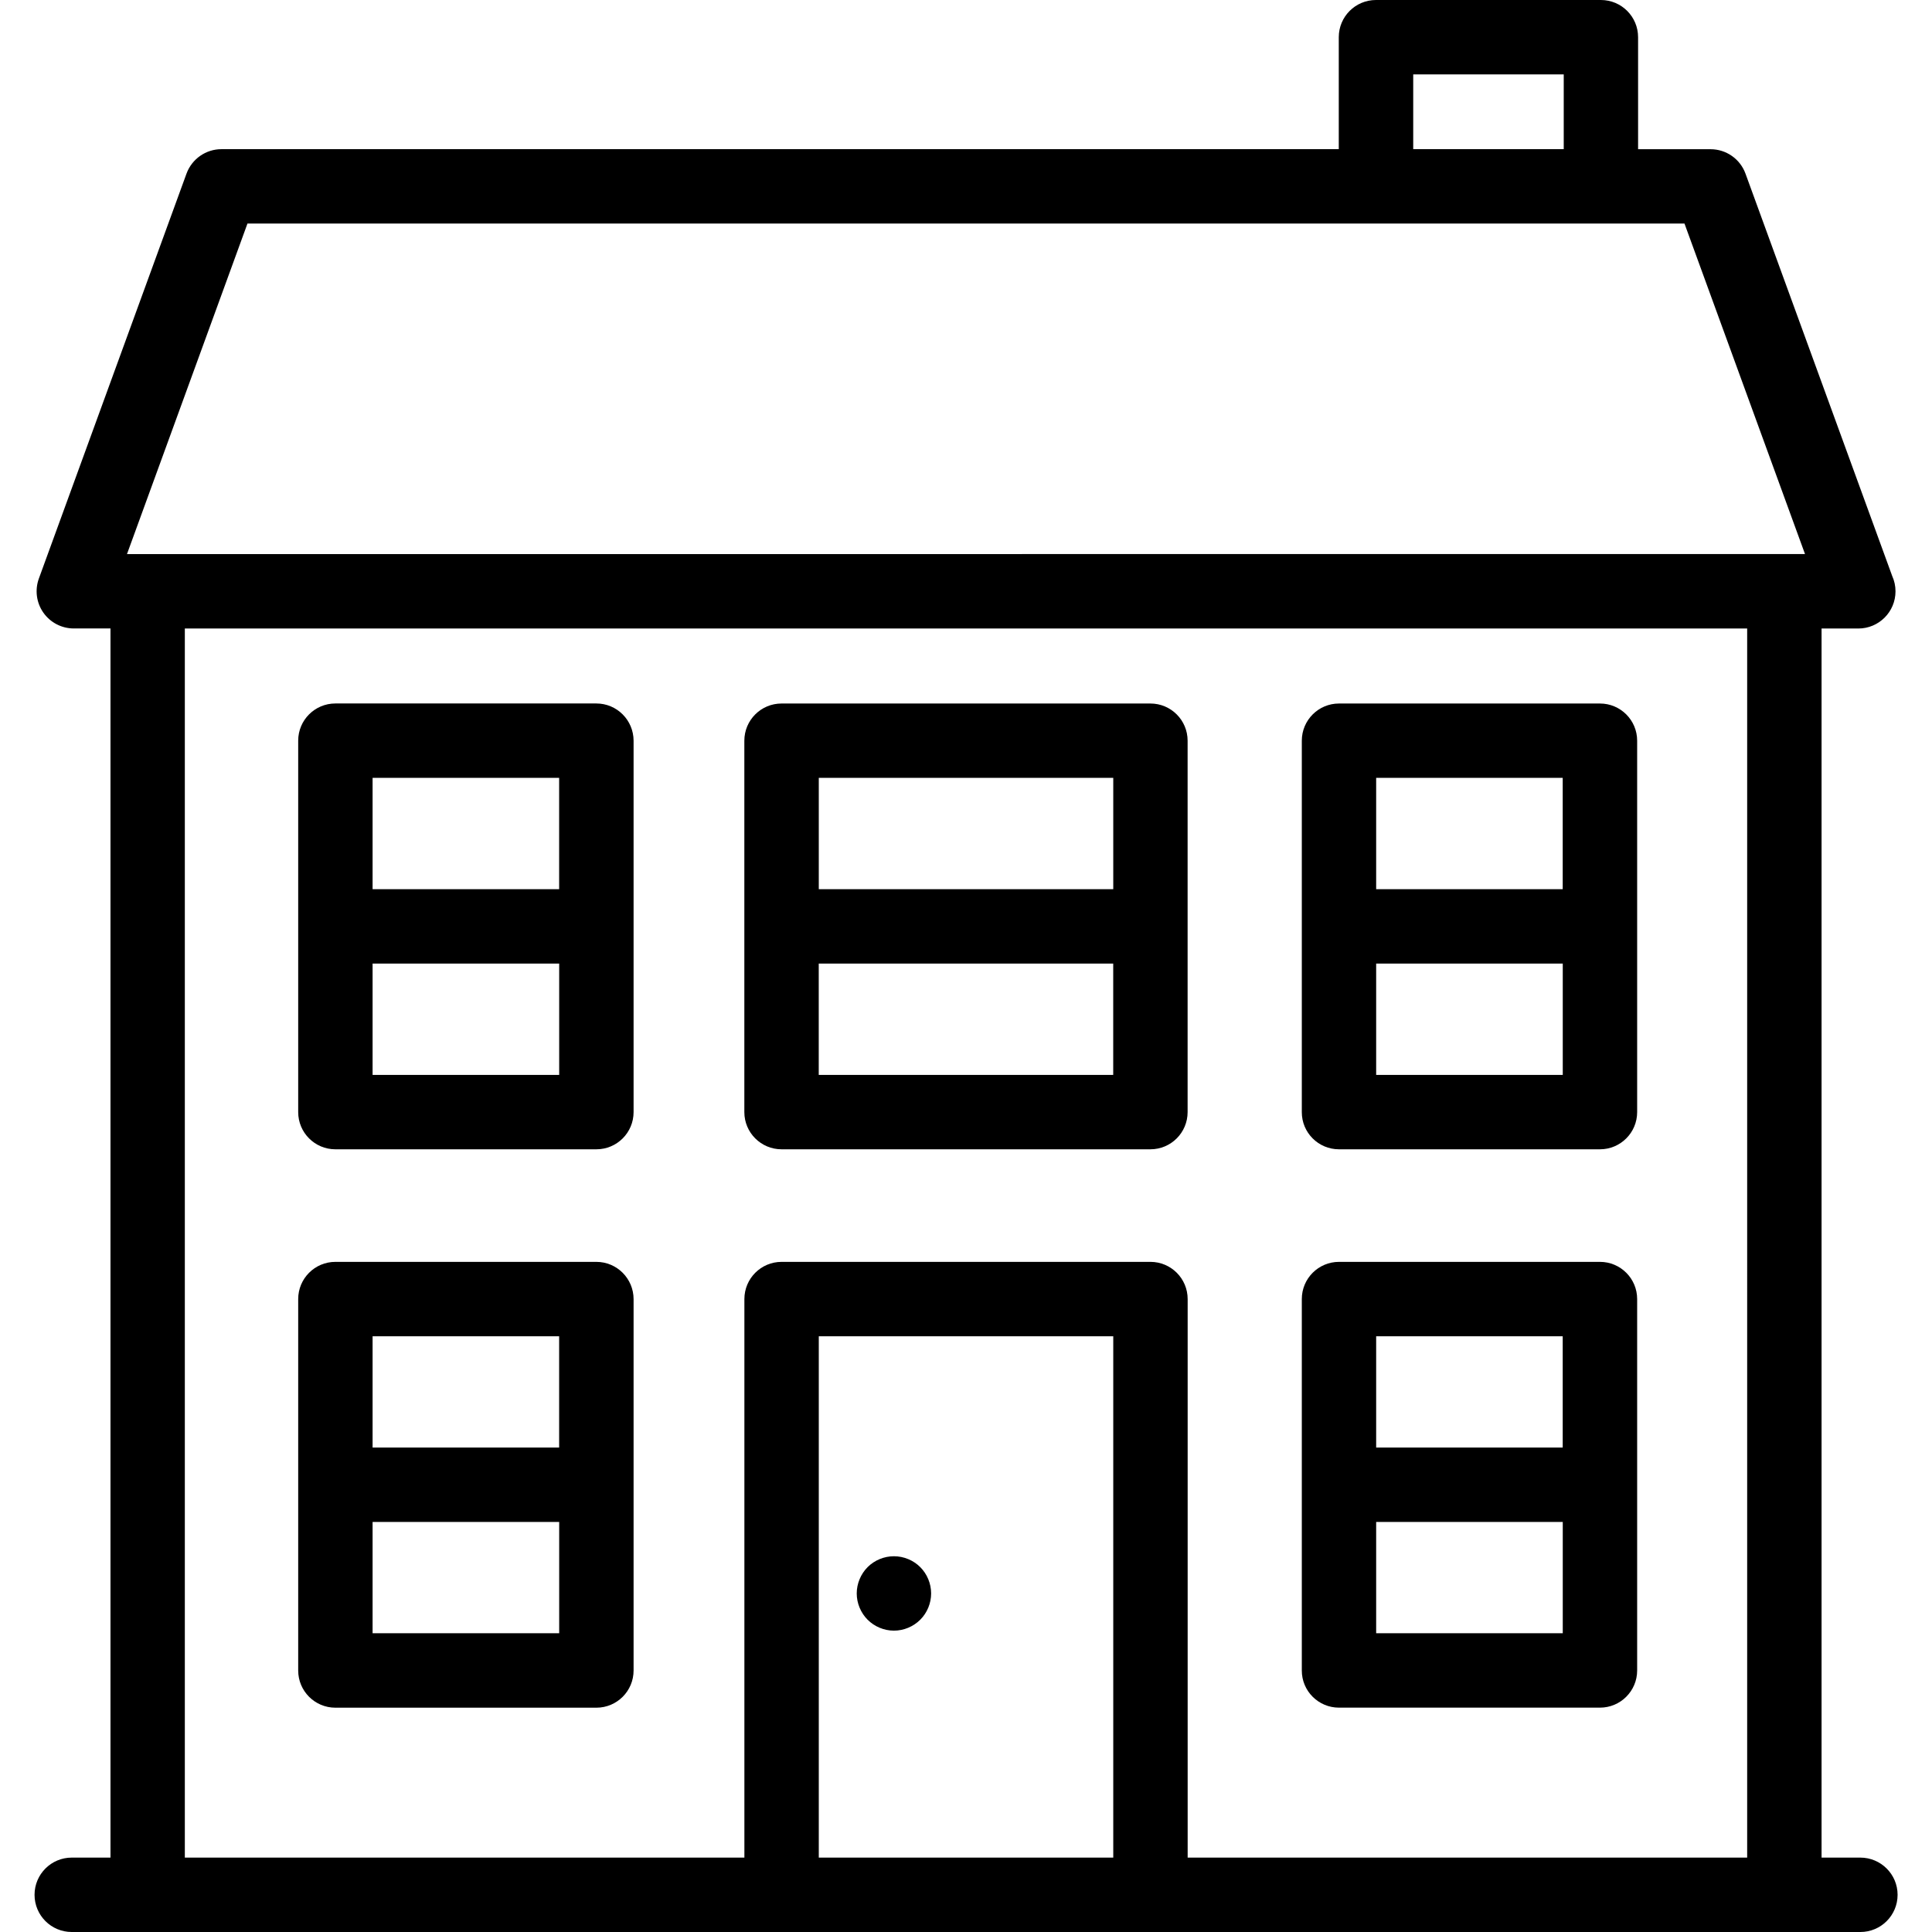
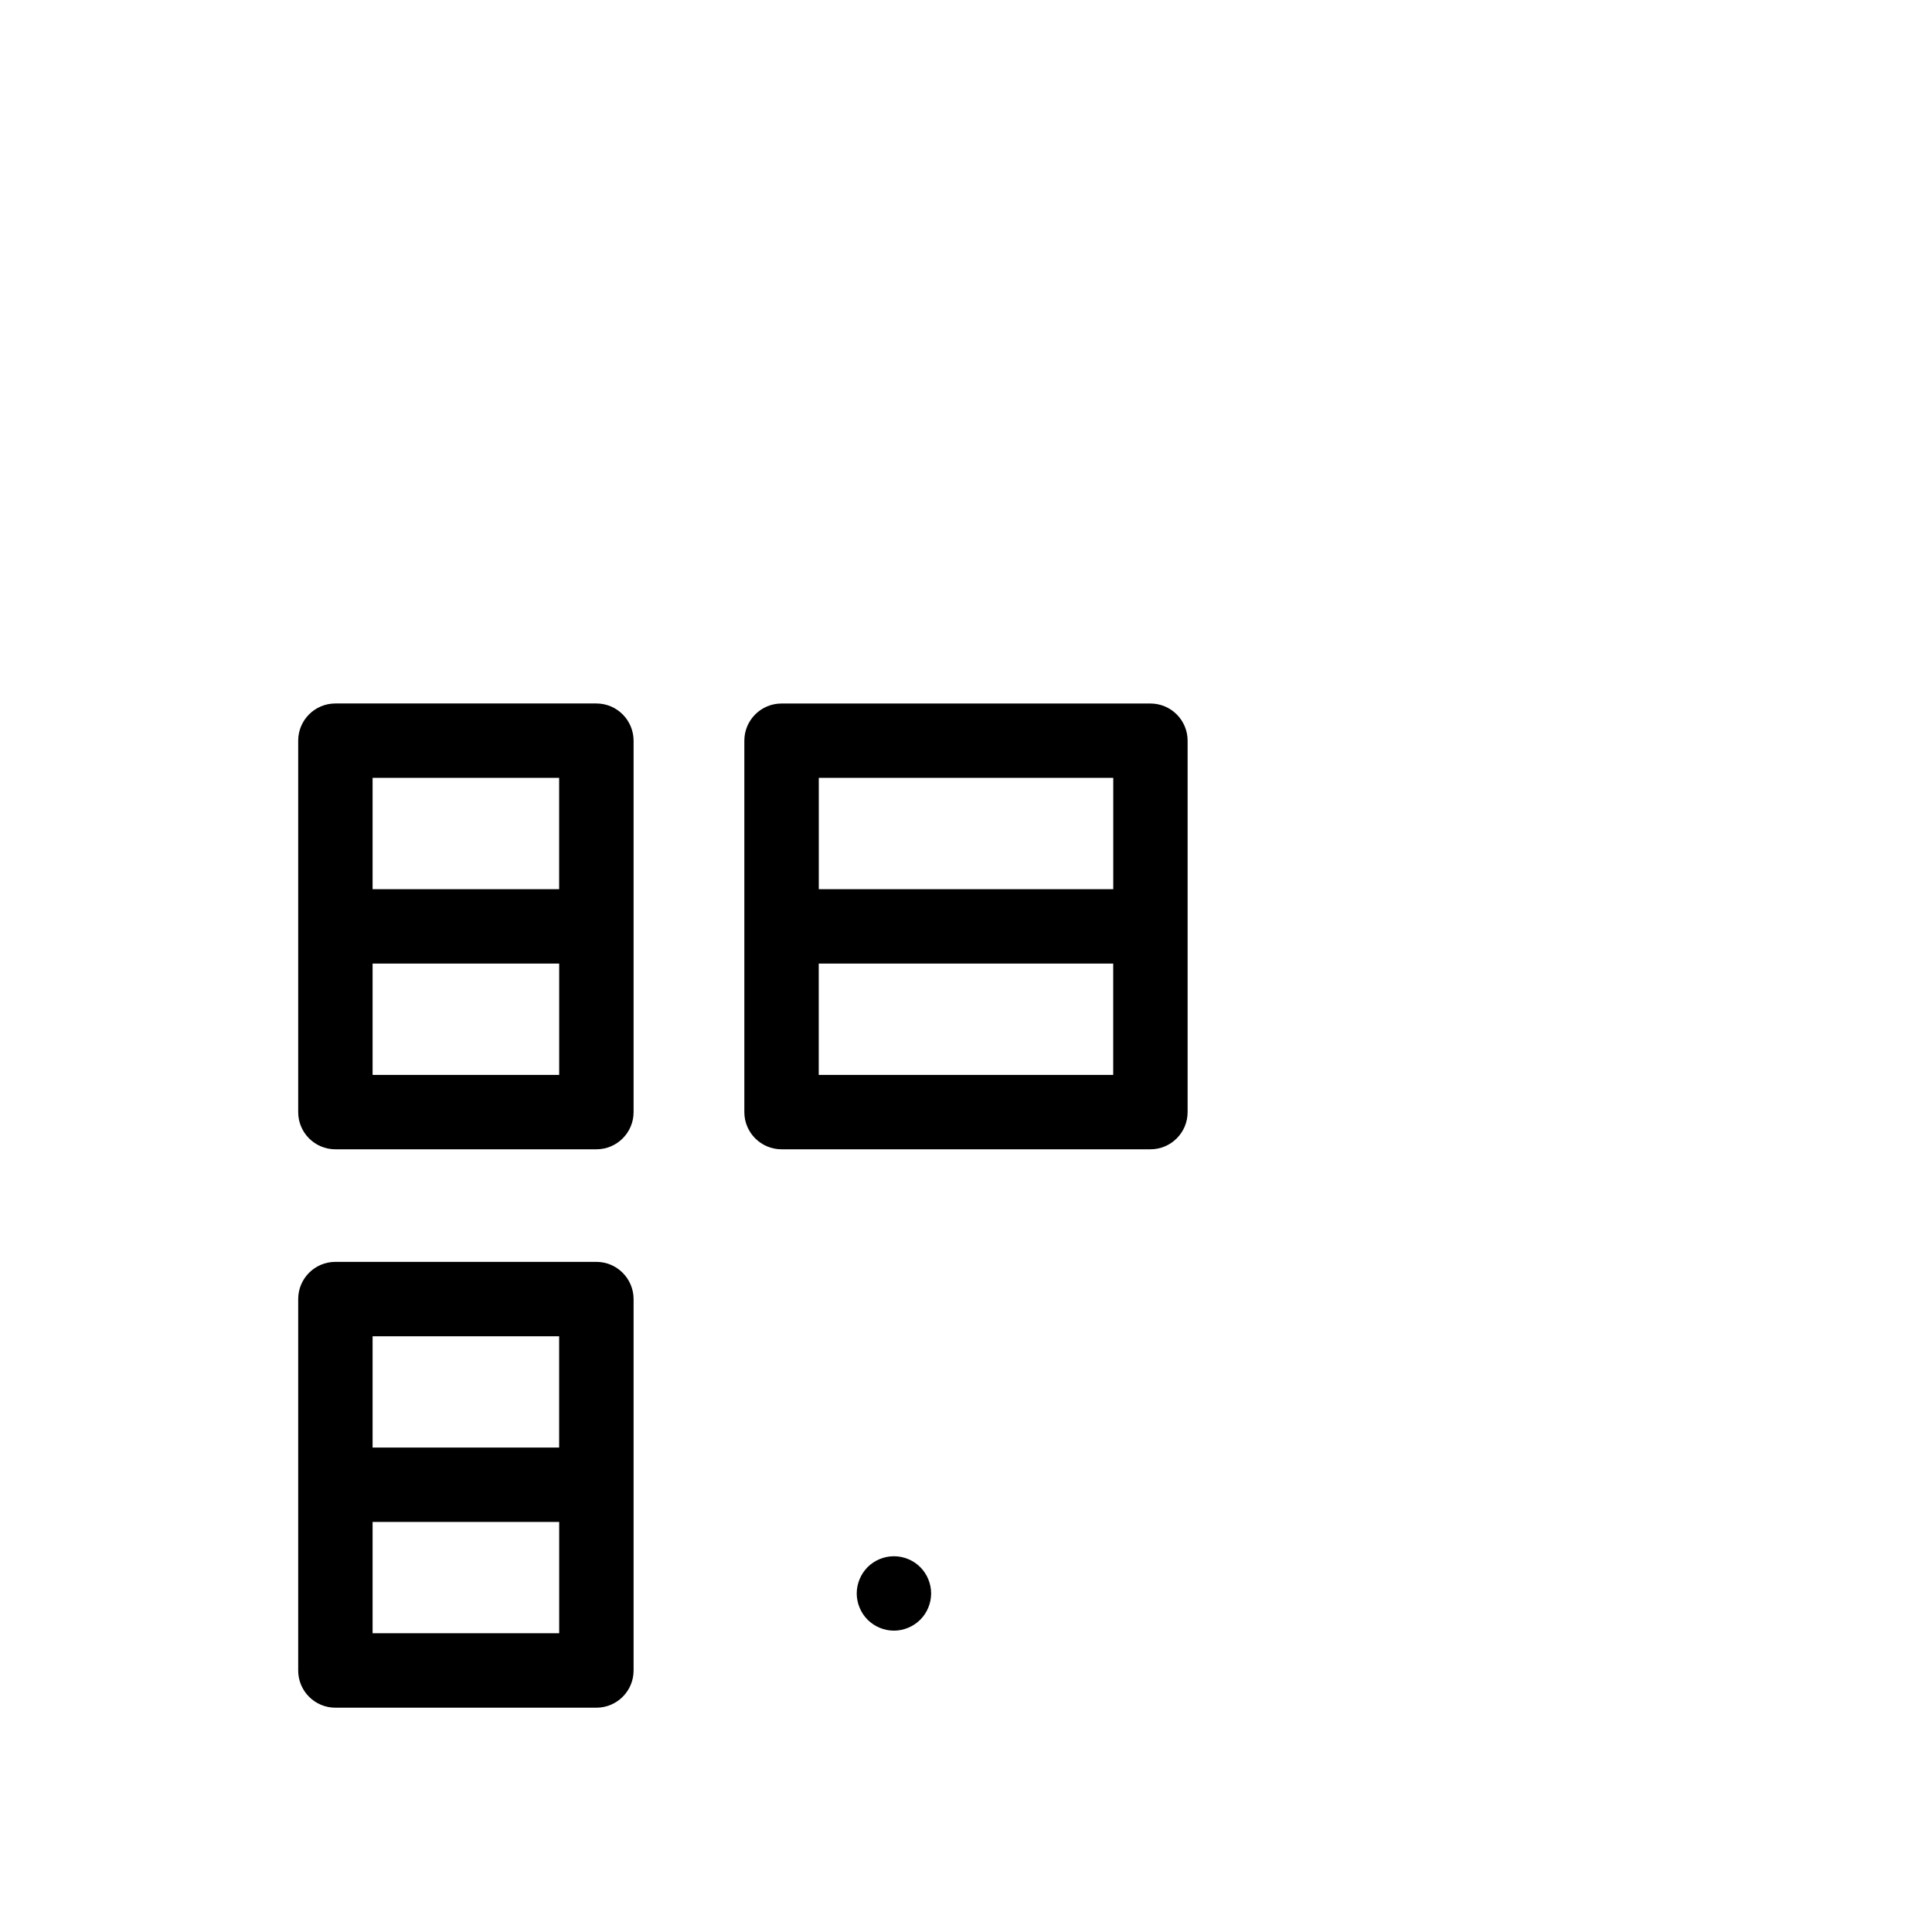
<svg xmlns="http://www.w3.org/2000/svg" version="1.1" id="Capa_1" x="0" y="0" viewBox="0 0 415.5 415.5" xml:space="preserve" enable-background="new 0 0 415.5 415.5">
  <g>
    <path d="M192.25 350.69c2.11 0 4.17-0.86 5.66-2.35 1.49-1.48 2.34-3.55 2.34-5.65 0-2.11-0.85-4.17-2.34-5.66 -1.49-1.49-3.55-2.34-5.66-2.34 -2.11 0-4.17 0.85-5.66 2.34 -1.48 1.49-2.34 3.55-2.34 5.66 0 2.1 0.86 4.17 2.34 5.65C188.08 349.83 190.14 350.69 192.25 350.69z" />
    <path d="M128.25 271.38H72.13c-4.42 0-8 3.58-8 8v79.88c0 4.42 3.58 8 8 8h56.13c4.42 0 8-3.58 8-8v-79.87C136.25 274.96 132.67 271.38 128.25 271.38zM120.25 287.38v23.94H80.13v-23.94H120.25zM80.13 351.25v-23.94h40.13v23.94H80.13z" />
-     <path d="M287.96 367.25h56.13c4.42 0 8-3.58 8-8v-79.87c0-4.42-3.58-8-8-8h-56.12c-4.42 0-8 3.58-8 8v79.88C279.96 363.67 283.54 367.25 287.96 367.25zM295.96 351.25v-23.94h40.13v23.94H295.96zM336.08 287.38v23.94h-40.12v-23.94H336.08z" />
    <path d="M128.25 151.29H72.13c-4.42 0-8 3.58-8 8v79.88c0 4.42 3.58 8 8 8h56.13c4.42 0 8-3.58 8-8v-79.87C136.25 154.87 132.67 151.29 128.25 151.29zM120.25 167.29v23.94H80.13v-23.94H120.25zM80.13 231.17v-23.94h40.13v23.94H80.13z" />
    <path d="M168.08 247.17h79.33c4.42 0 8-3.58 8-8v-79.87c0-4.42-3.58-8-8-8h-79.33c-4.42 0-8 3.58-8 8v79.88C160.08 243.59 163.67 247.17 168.08 247.17zM176.08 231.17v-23.94h63.33v23.94H176.08zM239.42 167.29v23.94h-63.33v-23.94H239.42z" />
-     <path d="M287.96 247.17h56.13c4.42 0 8-3.58 8-8v-79.87c0-4.42-3.58-8-8-8h-56.12c-4.42 0-8 3.58-8 8v79.88C279.96 243.59 283.54 247.17 287.96 247.17zM295.96 231.17v-23.94h40.13v23.94H295.96zM336.08 167.29v23.94h-40.12v-23.94H336.08z" />
-     <path d="M400.08 399.5h-8.33V135.17h7.88c0.01 0 0.02 0 0.02 0 4.42 0 8-3.58 8-8 0-1.17-0.25-2.27-0.7-3.27l-31.56-86.55c-1.15-3.16-4.15-5.26-7.52-5.26h-15.58V8c0-4.42-3.58-8-8-8h-48.37c-4.42 0-8 3.58-8 8v24.08H47.63c-3.36 0-6.36 2.1-7.52 5.26l-31.75 87.08c-0.89 2.45-0.54 5.19 0.96 7.33 1.5 2.14 3.94 3.41 6.56 3.41h7.88V399.5h-8.33c-4.42 0-8 3.58-8 8s3.58 8 8 8h384.67c4.42 0 8-3.58 8-8S404.5 399.5 400.08 399.5zM303.92 16h32.38v16.08h-32.37V16zM53.22 48.08h309.05l25.92 71.08H27.31L53.22 48.08zM39.75 135.17h336V399.5H255.42V279.38c0-4.42-3.58-8-8-8h-79.33c-4.42 0-8 3.58-8 8V399.5H39.75V135.17zM239.42 399.5h-63.33V287.38h63.33V399.5z" />
  </g>
</svg>